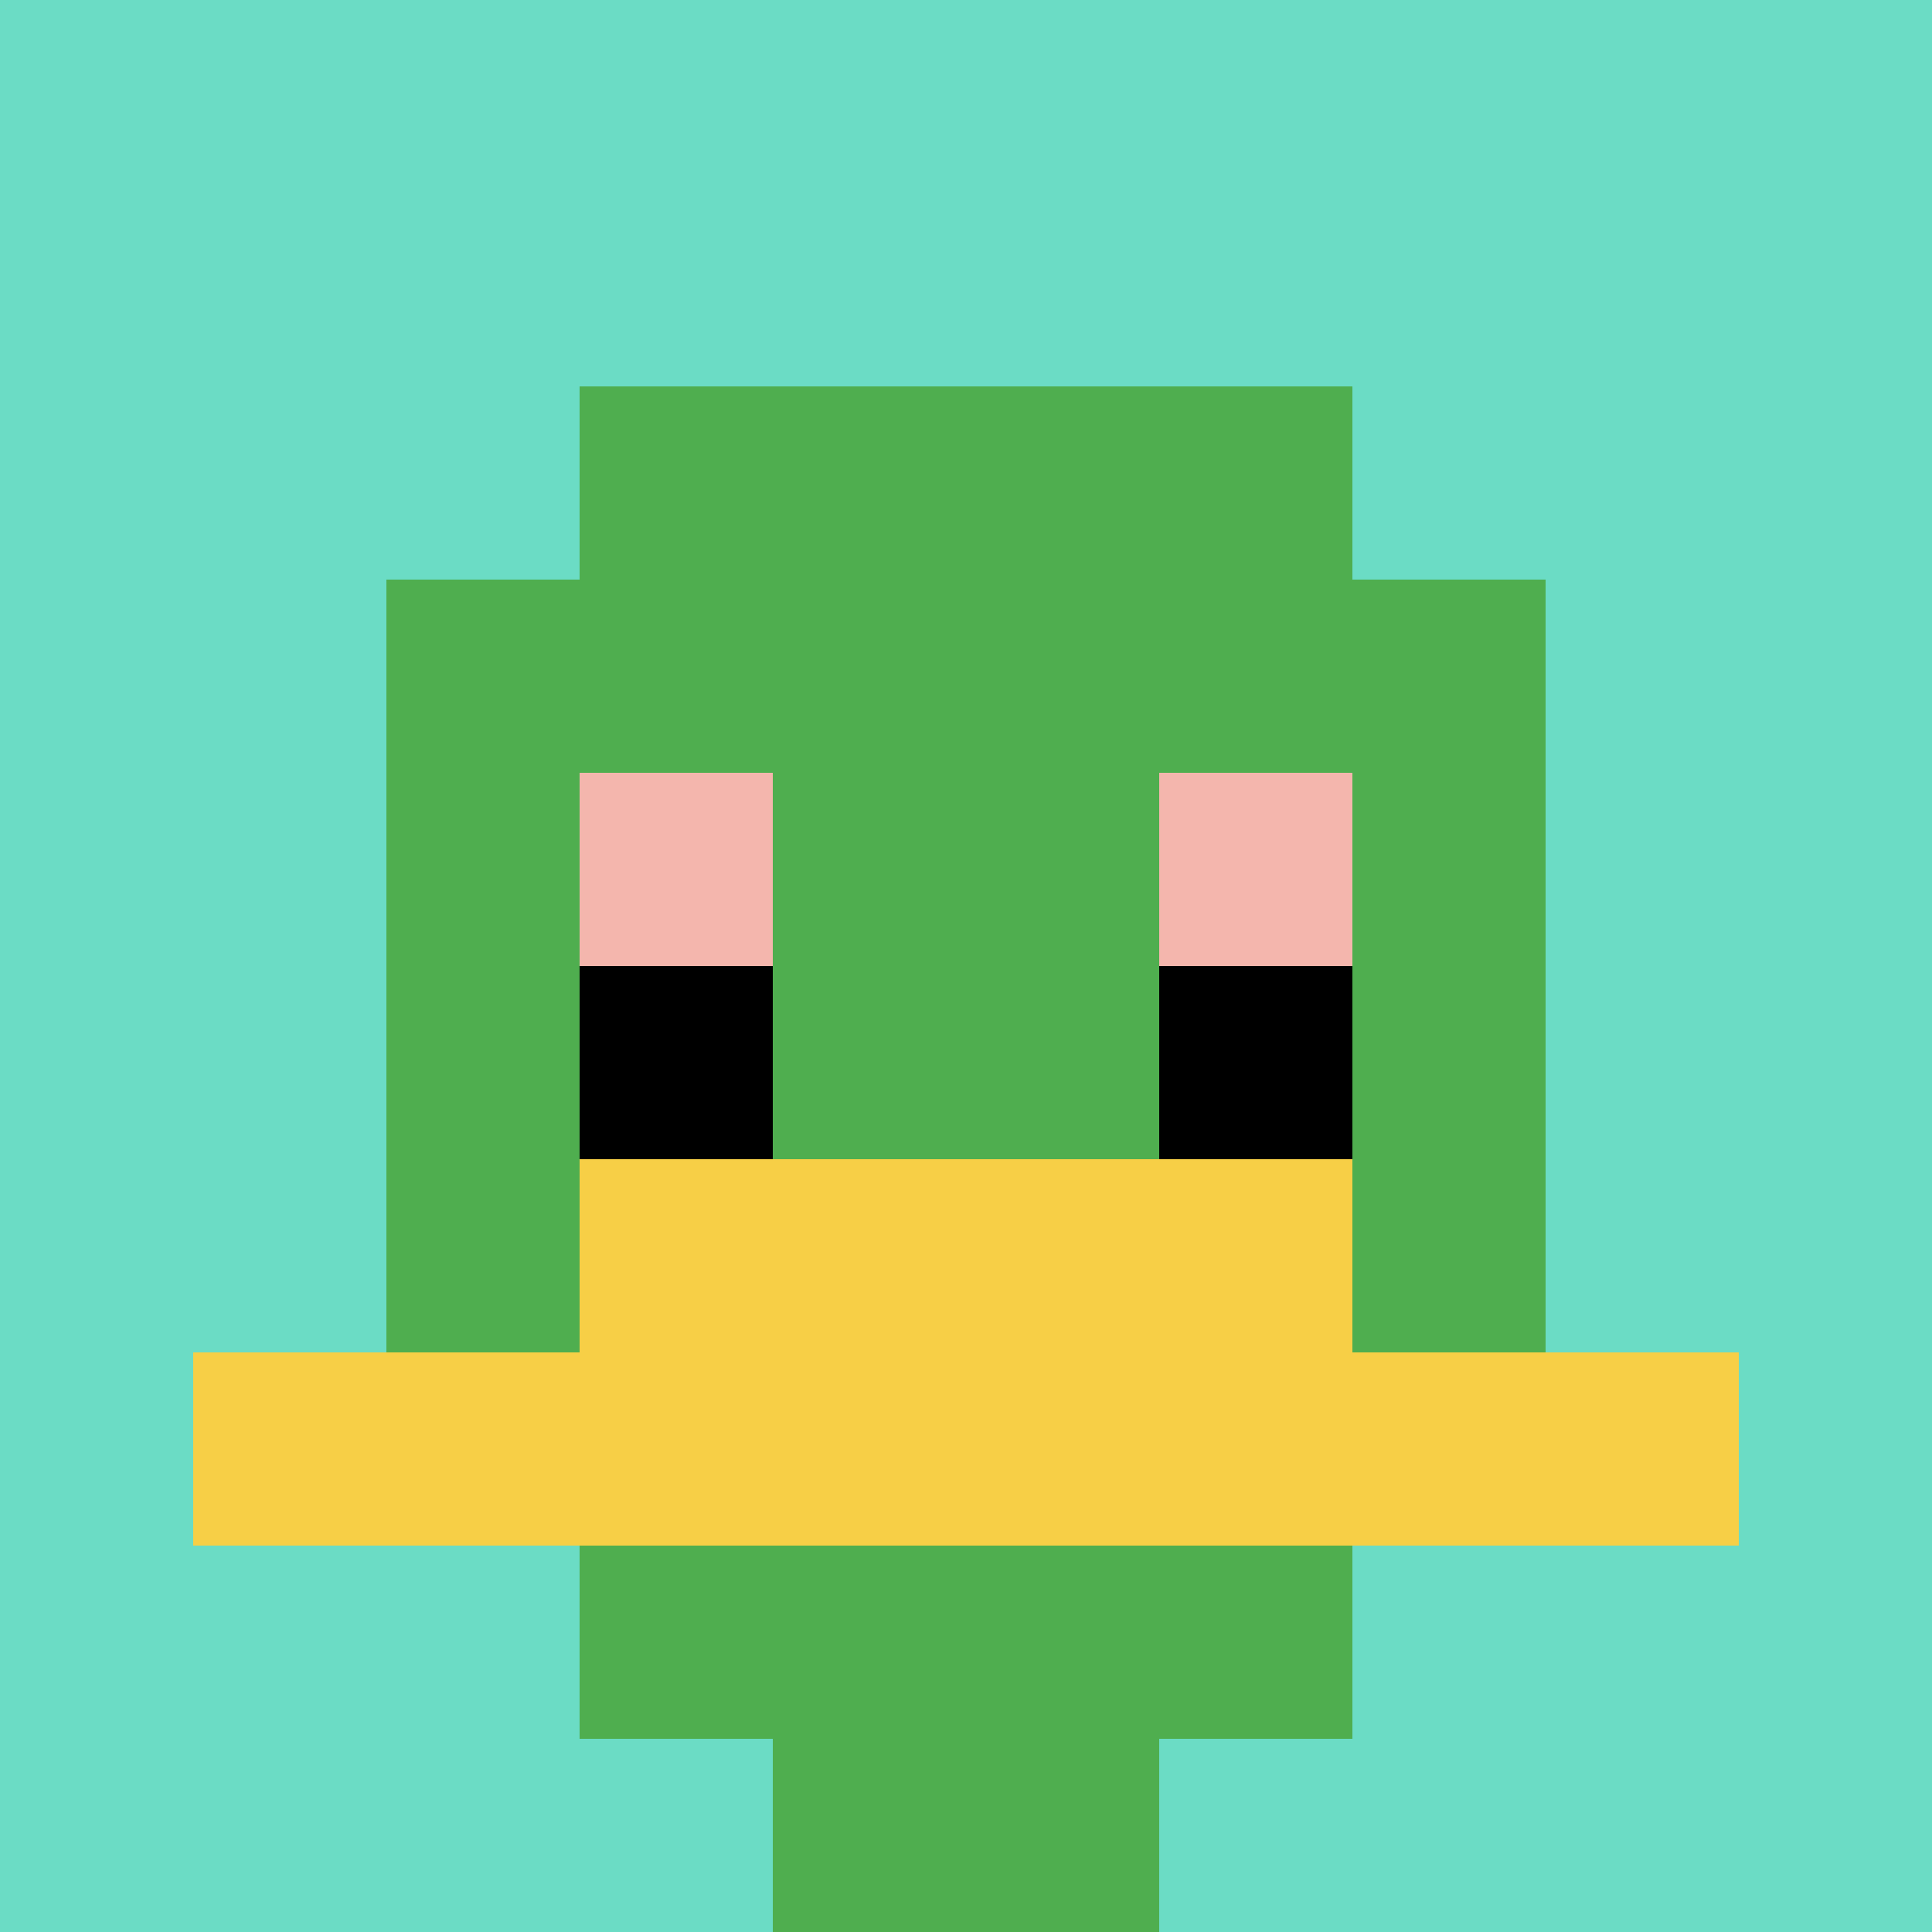
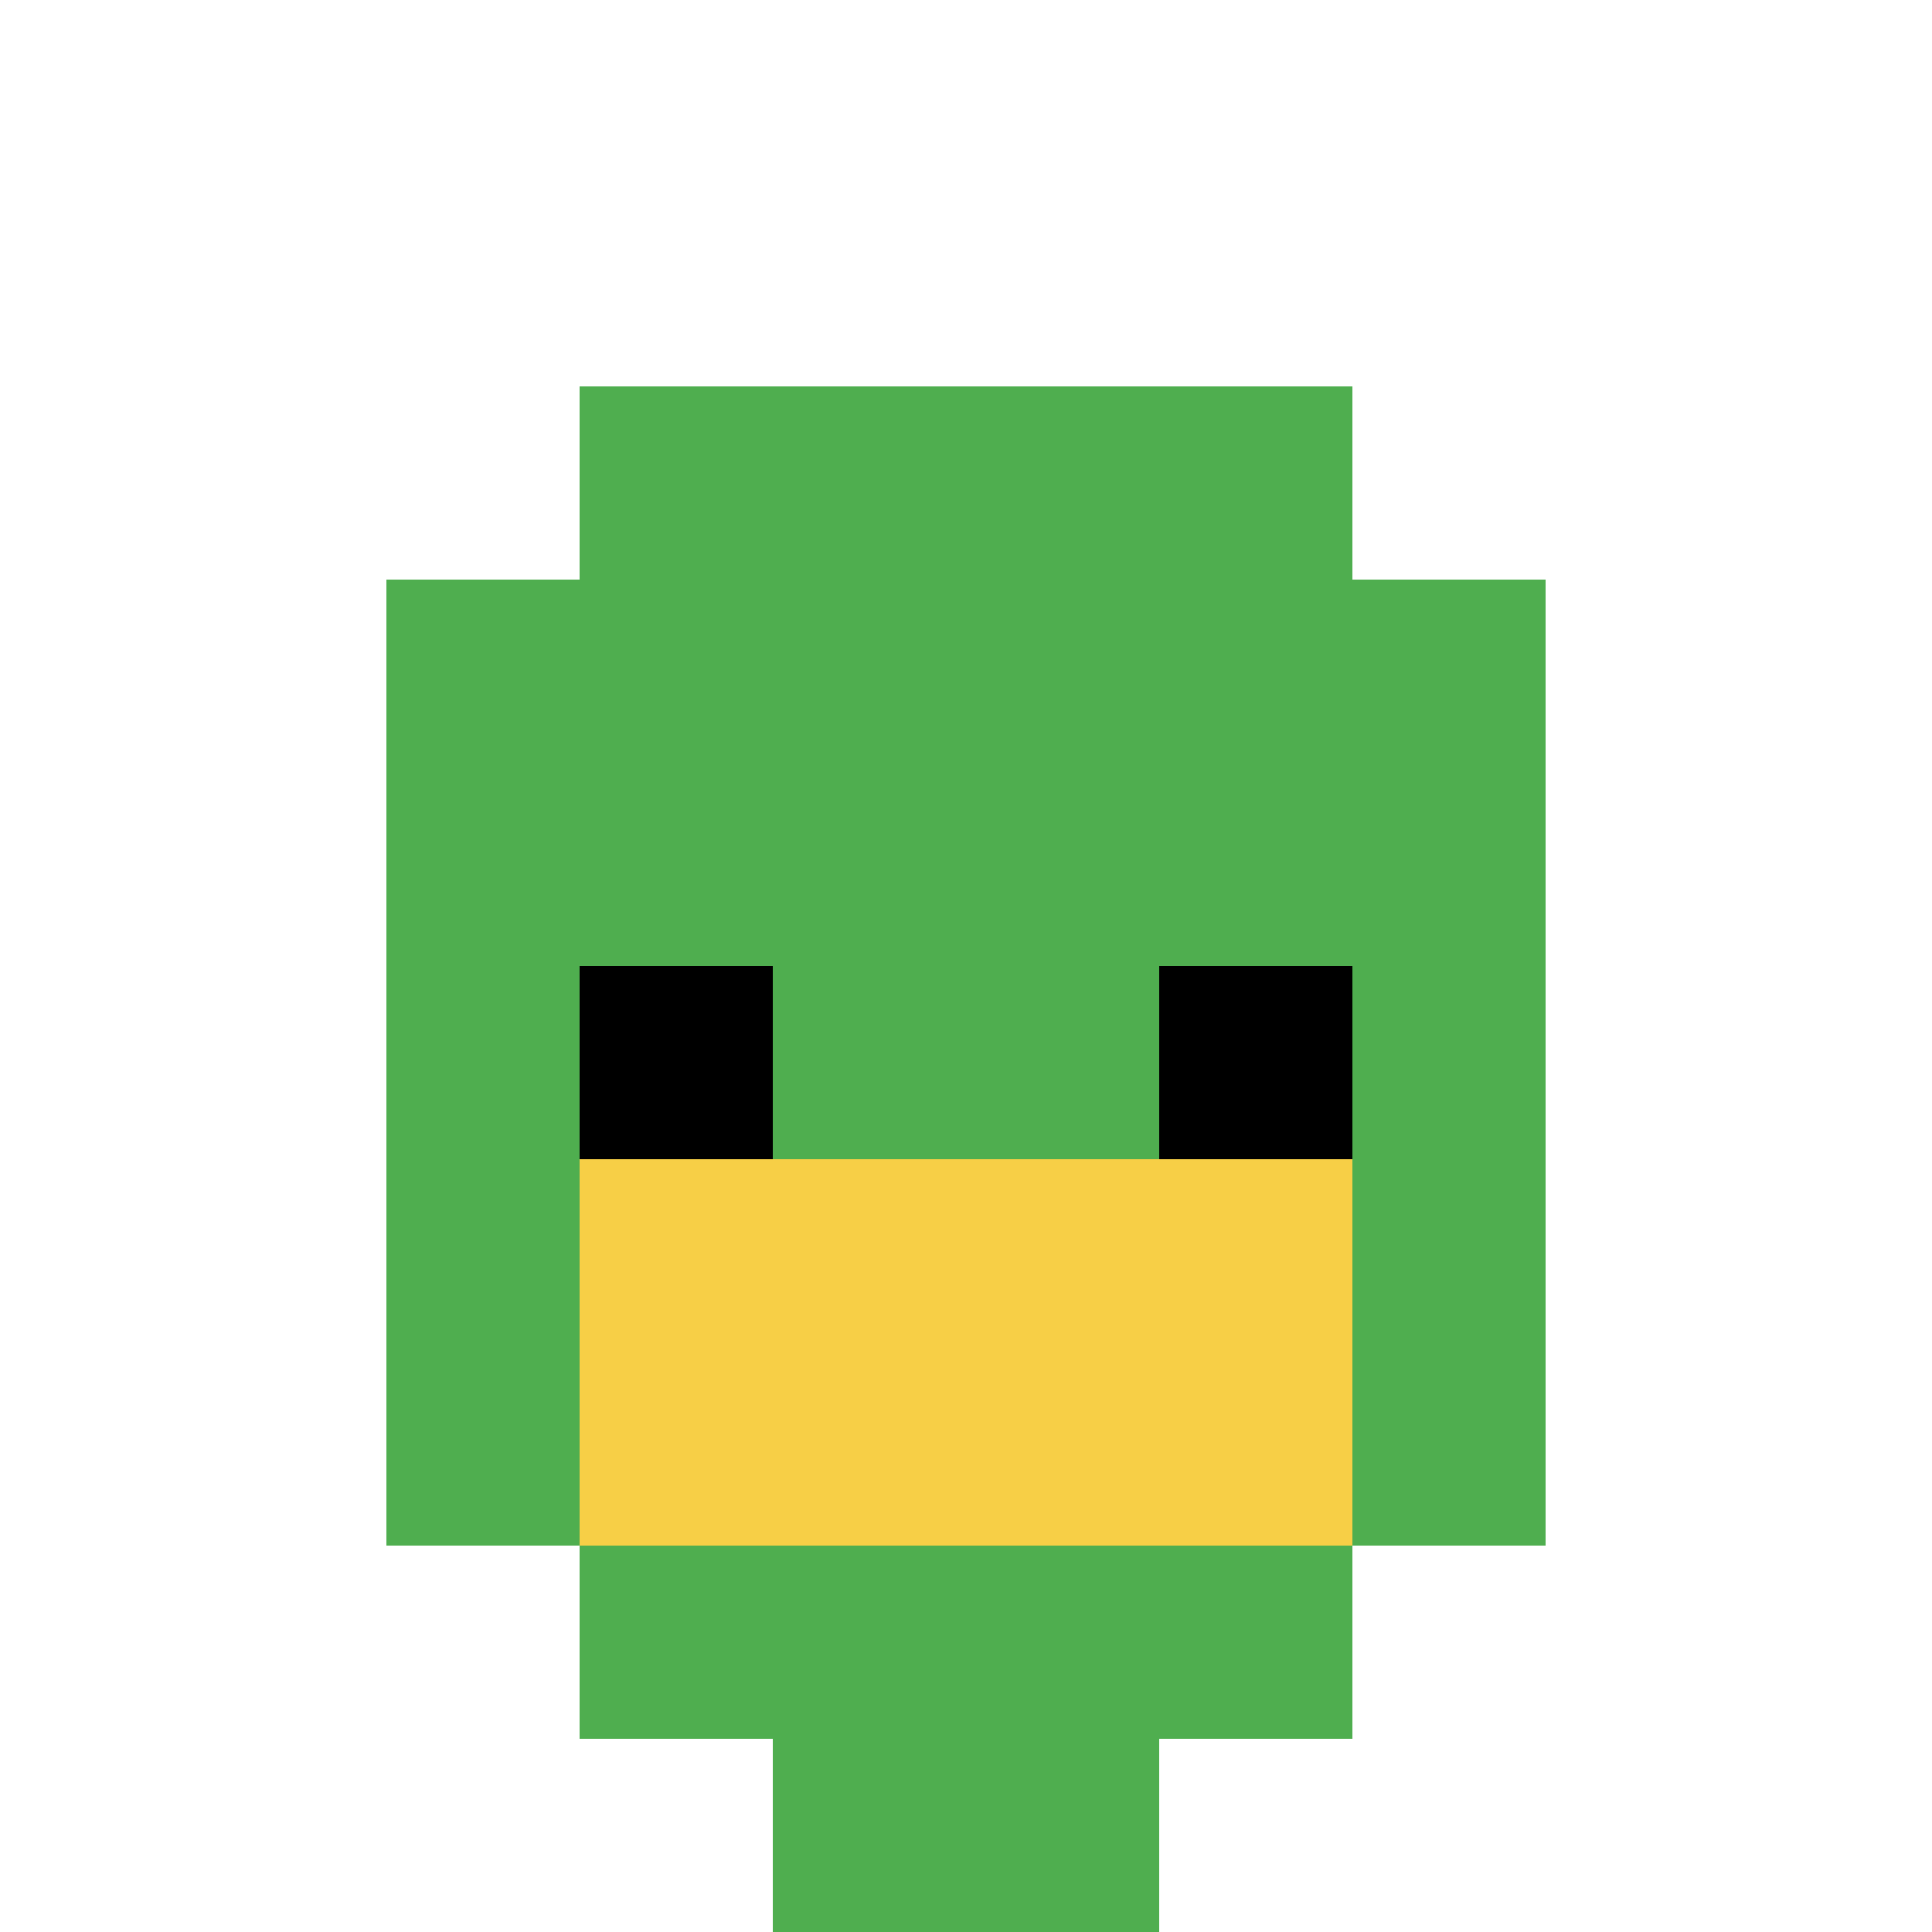
<svg xmlns="http://www.w3.org/2000/svg" version="1.1" width="776" height="776">
  <title>'goose-pfp-860175' by Dmitri Cherniak</title>
  <desc>seed=860175
backgroundColor=#af5353
padding=0
innerPadding=0
timeout=2000
dimension=1
border=false
Save=function(){return n.handleSave()}
frame=154

Rendered at Wed Oct 04 2023 09:22:18 GMT+0800 (中国标准时间)
Generated in &lt;1ms
</desc>
  <defs />
-   <rect width="100%" height="100%" fill="#af5353" />
  <g>
    <g id="0-0">
-       <rect x="0" y="0" height="776" width="776" fill="#6BDCC5" />
      <g>
        <rect id="0-0-3-2-4-7" x="232.8" y="155.2" width="310.4" height="543.2" fill="#4FAE4F" />
        <rect id="0-0-2-3-6-5" x="155.2" y="232.8" width="465.6" height="388" fill="#4FAE4F" />
        <rect id="0-0-4-8-2-2" x="310.4" y="620.8" width="155.2" height="155.2" fill="#4FAE4F" />
-         <rect id="0-0-1-7-8-1" x="77.6" y="543.2" width="620.8" height="77.6" fill="#F7CF46" />
        <rect id="0-0-3-6-4-2" x="232.8" y="465.6" width="310.4" height="155.2" fill="#F7CF46" />
-         <rect id="0-0-3-4-1-1" x="232.8" y="310.4" width="77.6" height="77.6" fill="#F4B6AD" />
-         <rect id="0-0-6-4-1-1" x="465.6" y="310.4" width="77.6" height="77.6" fill="#F4B6AD" />
        <rect id="0-0-3-5-1-1" x="232.8" y="388" width="77.6" height="77.6" fill="#000000" />
        <rect id="0-0-6-5-1-1" x="465.6" y="388" width="77.6" height="77.6" fill="#000000" />
      </g>
      <rect x="0" y="0" stroke="white" stroke-width="0" height="776" width="776" fill="none" />
    </g>
  </g>
</svg>